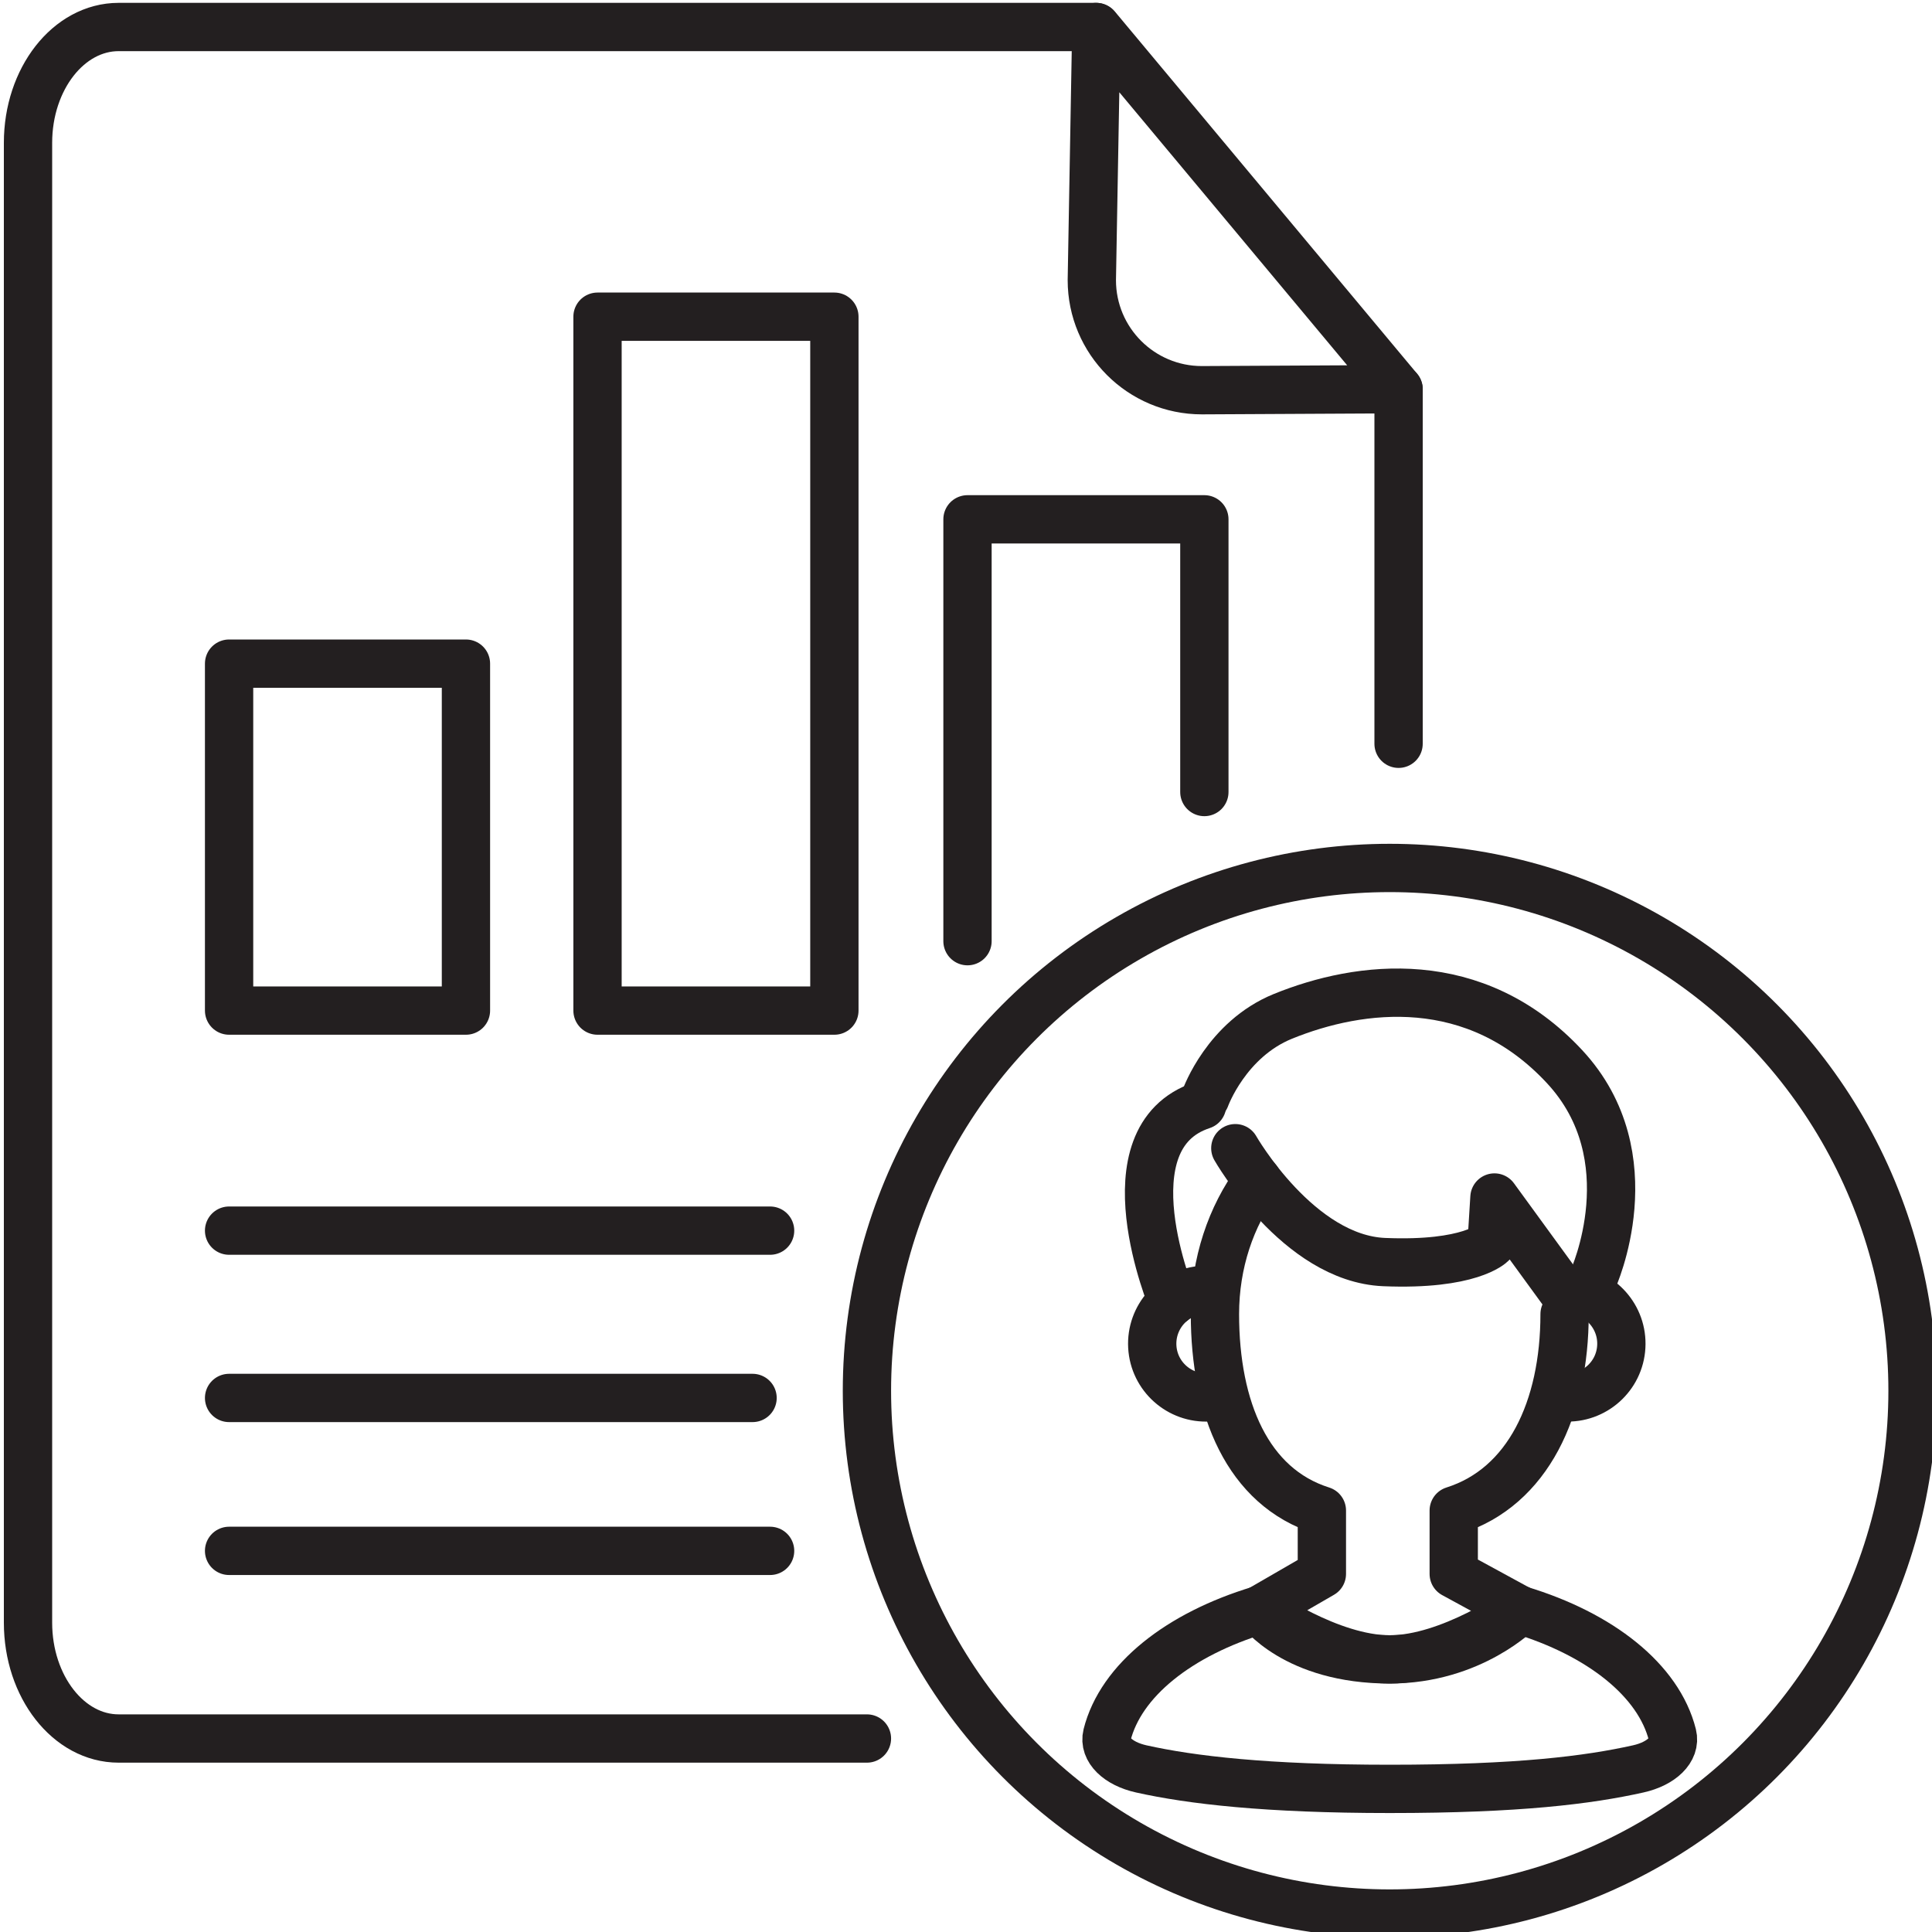
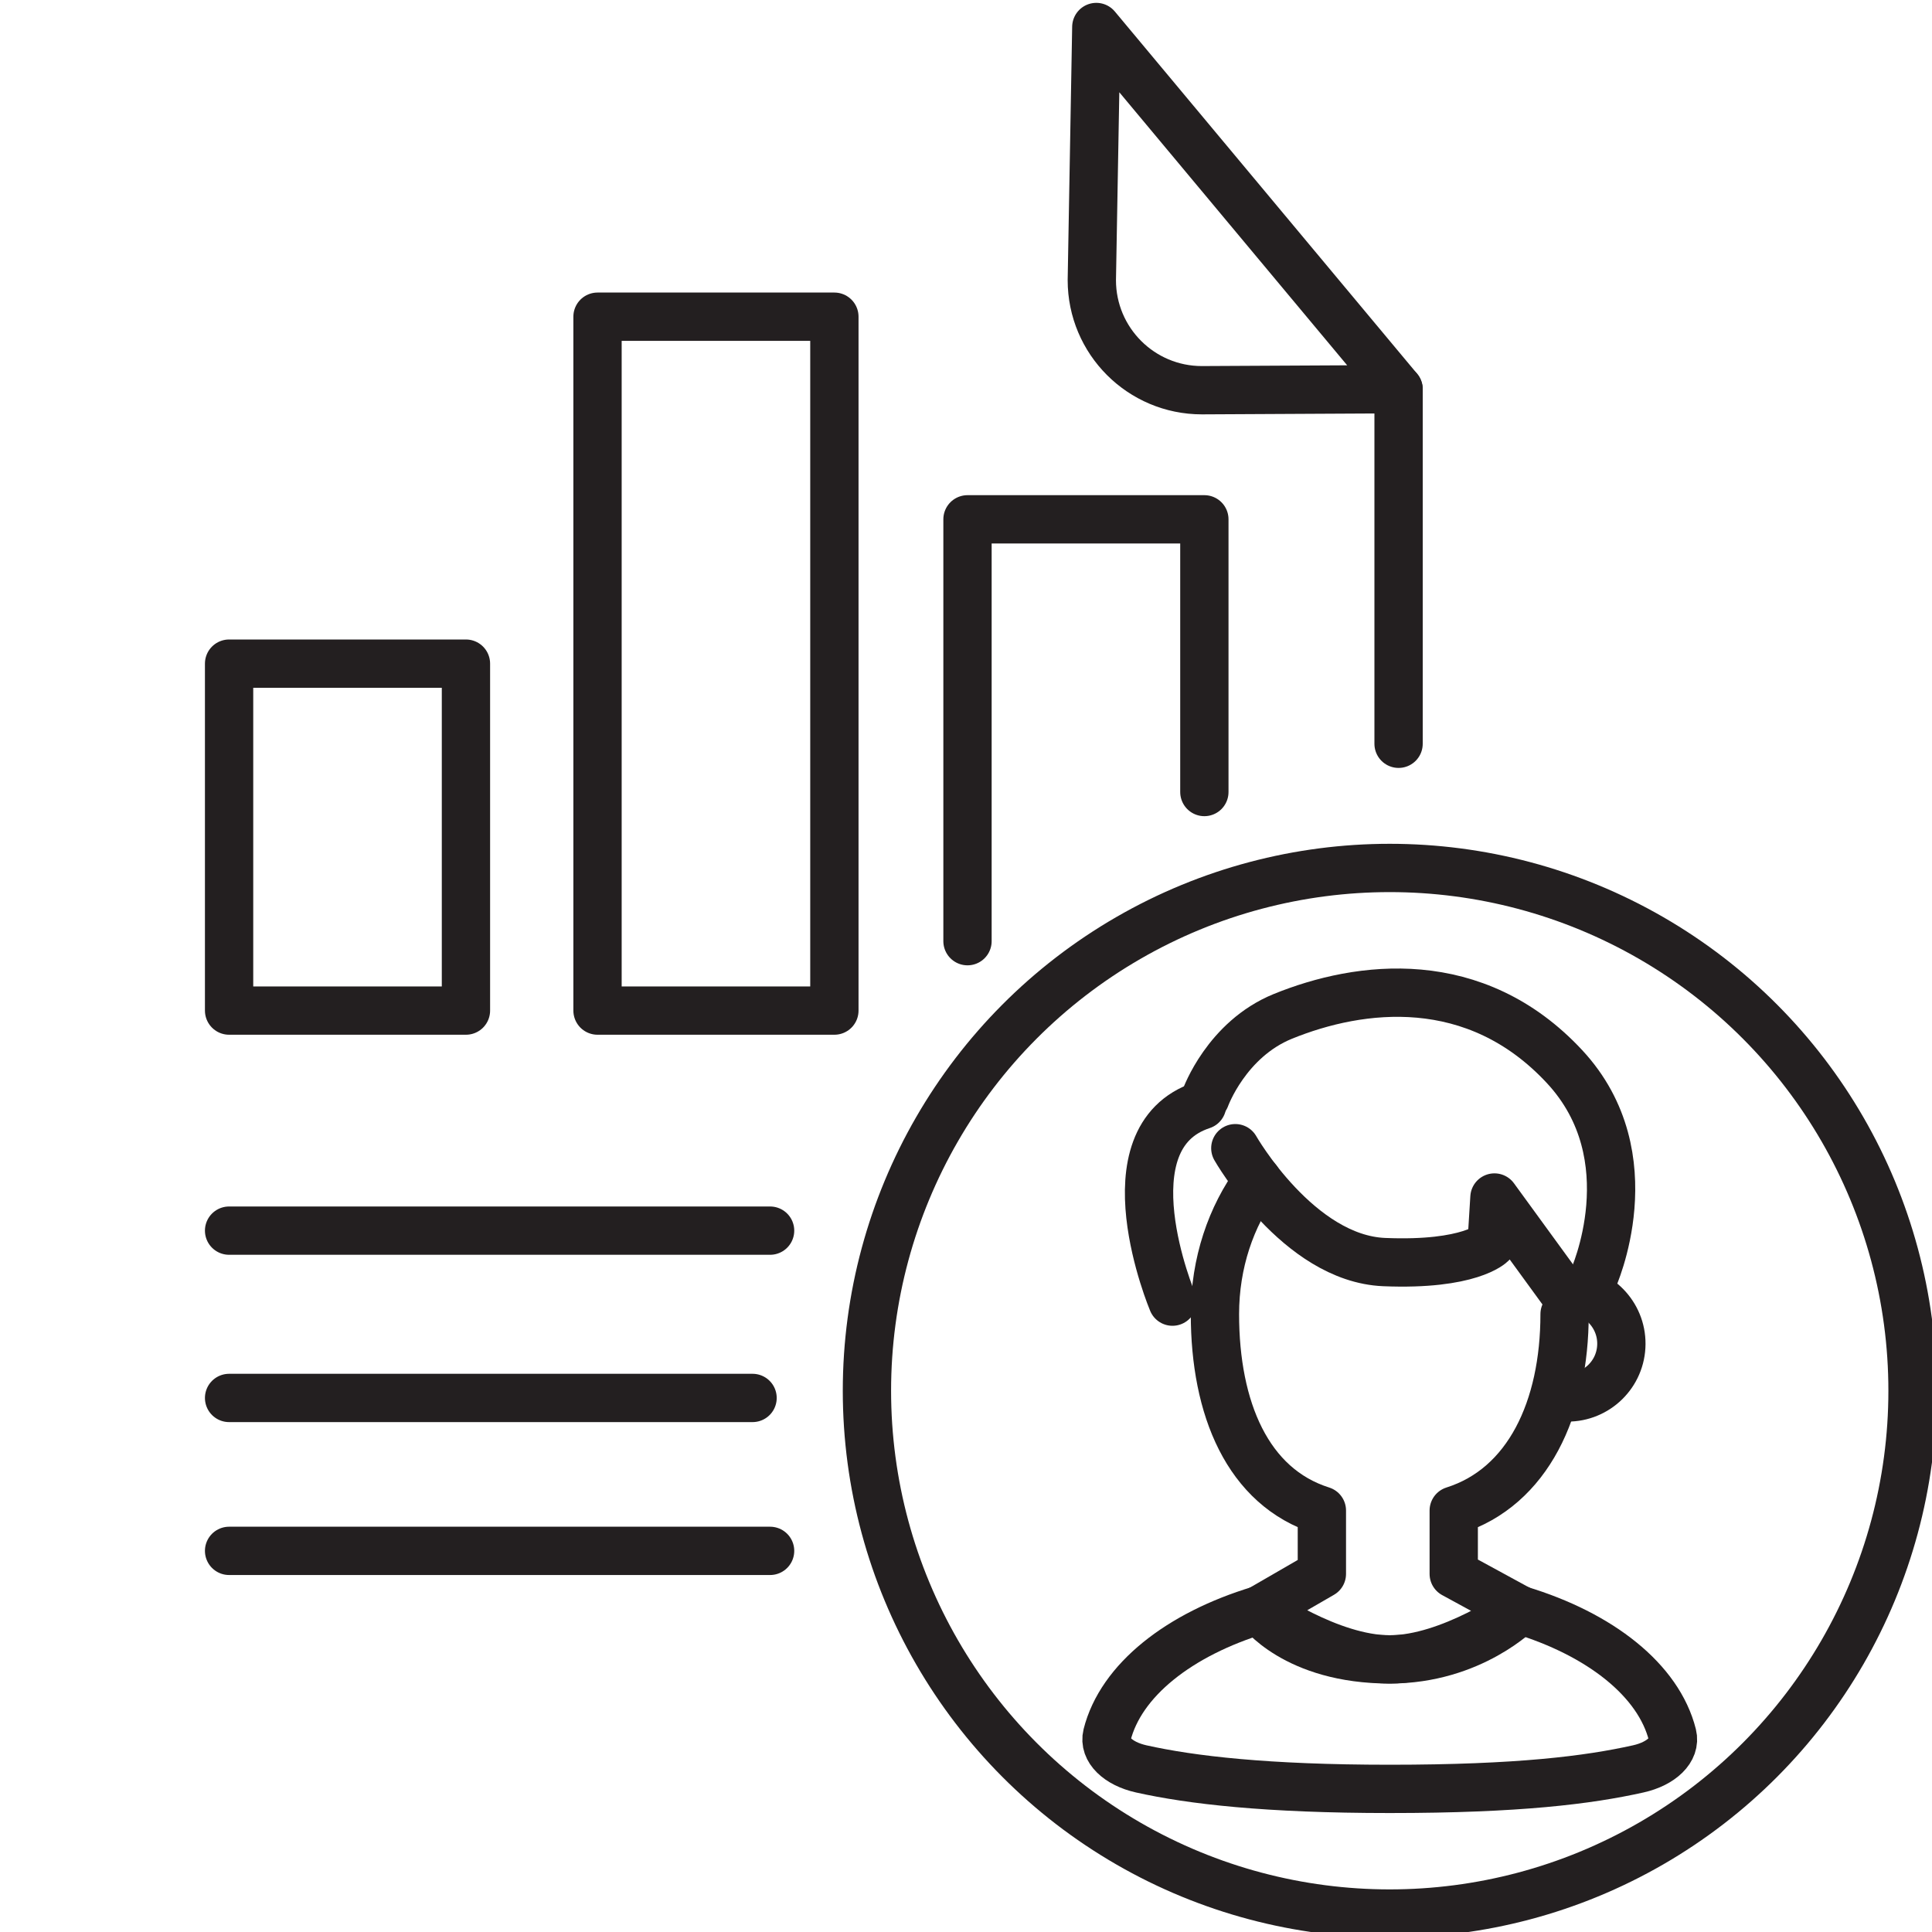
<svg xmlns="http://www.w3.org/2000/svg" version="1.1" id="Layer_1" x="0px" y="0px" width="40px" height="40px" viewBox="0 0 40 40" style="enable-background:new 0 0 40 40;" xml:space="preserve">
  <style type="text/css">
	.st0{fill:none;stroke:#231F20;stroke-linecap:round;stroke-linejoin:round;stroke-miterlimit:10;}
</style>
  <g>
    <g>
-       <path class="st0" d="M17.949,35.994H2.456c-1.036,0-1.876-1.074-1.876-2.398V2.957c0-1.324,0.84-2.398,1.876-2.398    h20.234" />
      <line class="st0" x1="28.956" y1="8.059" x2="28.956" y2="15.399" />
      <g>
        <path class="st0" d="M26.078,33.332c-1.666,0.503-2.874,1.457-3.158,2.589c-0.075,0.301,0.224,0.594,0.708,0.702     c1.03,0.23,2.593,0.414,5.145,0.414c2.666,0,4.114-0.184,5.145-0.414c0.484-0.108,0.783-0.401,0.708-0.702     c-0.284-1.132-1.492-2.086-3.158-2.589" />
        <path class="st0" d="M26.036,24.44c-0.549,0.742-0.882,1.709-0.882,2.767c0,1.953,0.675,3.58,2.214,4.067v1.312     l-1.29,0.746c0,0,1.442,1.024,2.695,1.024s2.695-1.024,2.695-1.024l-1.37-0.746v-1.312     c1.539-0.487,2.295-2.114,2.295-4.067" />
-         <path class="st0" d="M25.032,28.931c-0.614,0.035-1.141-0.435-1.175-1.049s0.435-1.141,1.049-1.175" />
        <path class="st0" d="M32.392,28.931c0.614,0.035,1.141-0.435,1.175-1.049c0.035-0.614-0.435-1.141-1.049-1.175" />
        <path class="st0" d="M25.576,23.772c0,0,1.303,2.284,3.082,2.358c1.779,0.074,2.224-0.385,2.224-0.385l0.059-0.952     l1.393,1.913" />
        <path class="st0" d="M24.959,22.723c0,0,0.432-1.204,1.601-1.68c1.597-0.65,3.98-0.952,5.832,1.04     c1.744,1.875,0.589,4.401,0.589,4.401" />
        <path class="st0" d="M24.275,26.949c0,0-1.428-3.396,0.614-4.068" />
        <path class="st0" d="M26.078,33.332c0,0,0.724,1.024,2.695,1.024c1.705,0,2.695-1.024,2.695-1.024" />
      </g>
      <path class="st0" d="M22.698,0.559l6.258,7.499L24.884,8.079c-1.259,0-2.279-1.02-2.279-2.279L22.698,0.559z" />
      <circle class="st0" cx="28.773" cy="28.794" r="10.824" />
      <rect x="4.743" y="13.74" class="st0" width="4.904" height="7.183" />
      <polyline class="st0" points="20.031,19.486 20.031,10.752 24.935,10.752 24.935,16.398   " />
      <rect x="12.371" y="6.557" class="st0" width="4.904" height="14.366" />
      <line class="st0" x1="4.743" y1="25.479" x2="15.944" y2="25.479" />
      <line class="st0" x1="4.743" y1="28.943" x2="15.581" y2="28.943" />
      <line class="st0" x1="4.743" y1="32.109" x2="15.944" y2="32.109" />
    </g>
  </g>
  <g>
</g>
  <g>
</g>
  <g>
</g>
  <g>
</g>
  <g>
</g>
  <g>
</g>
</svg>